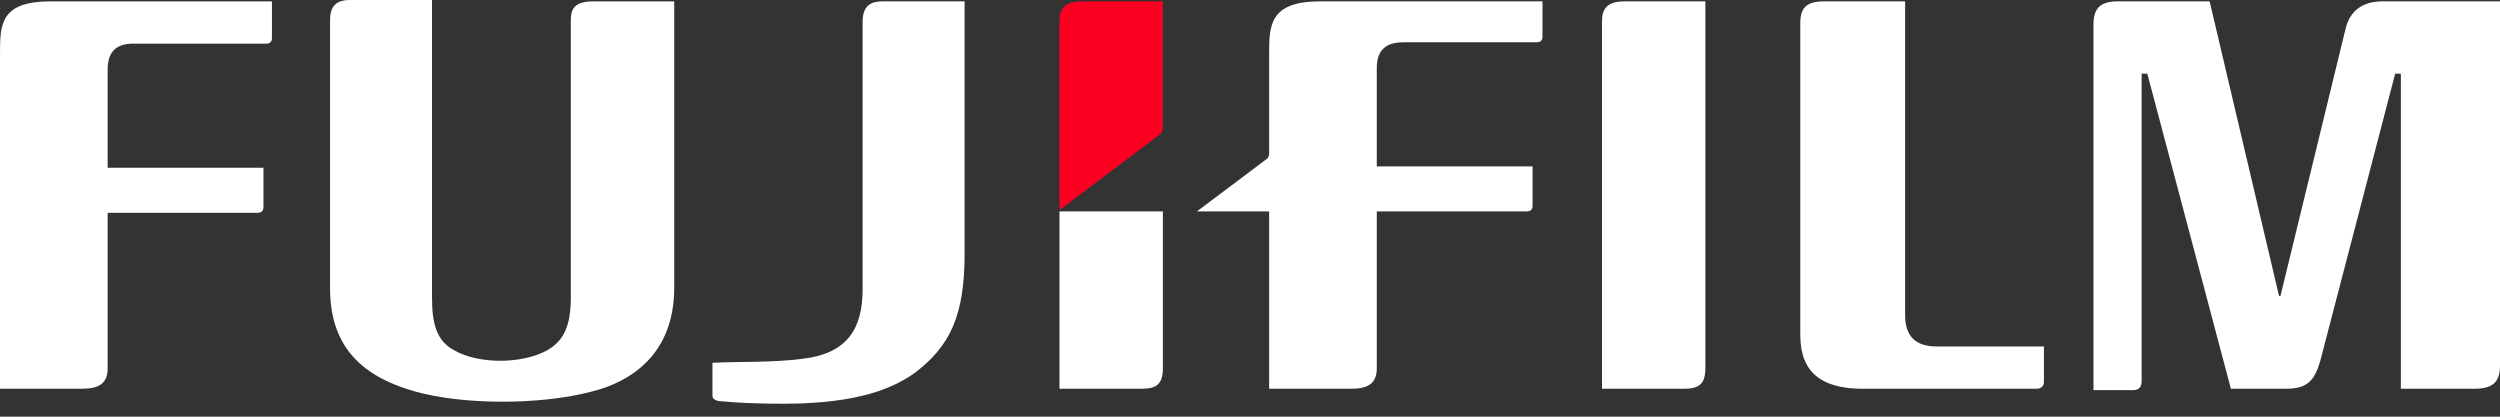
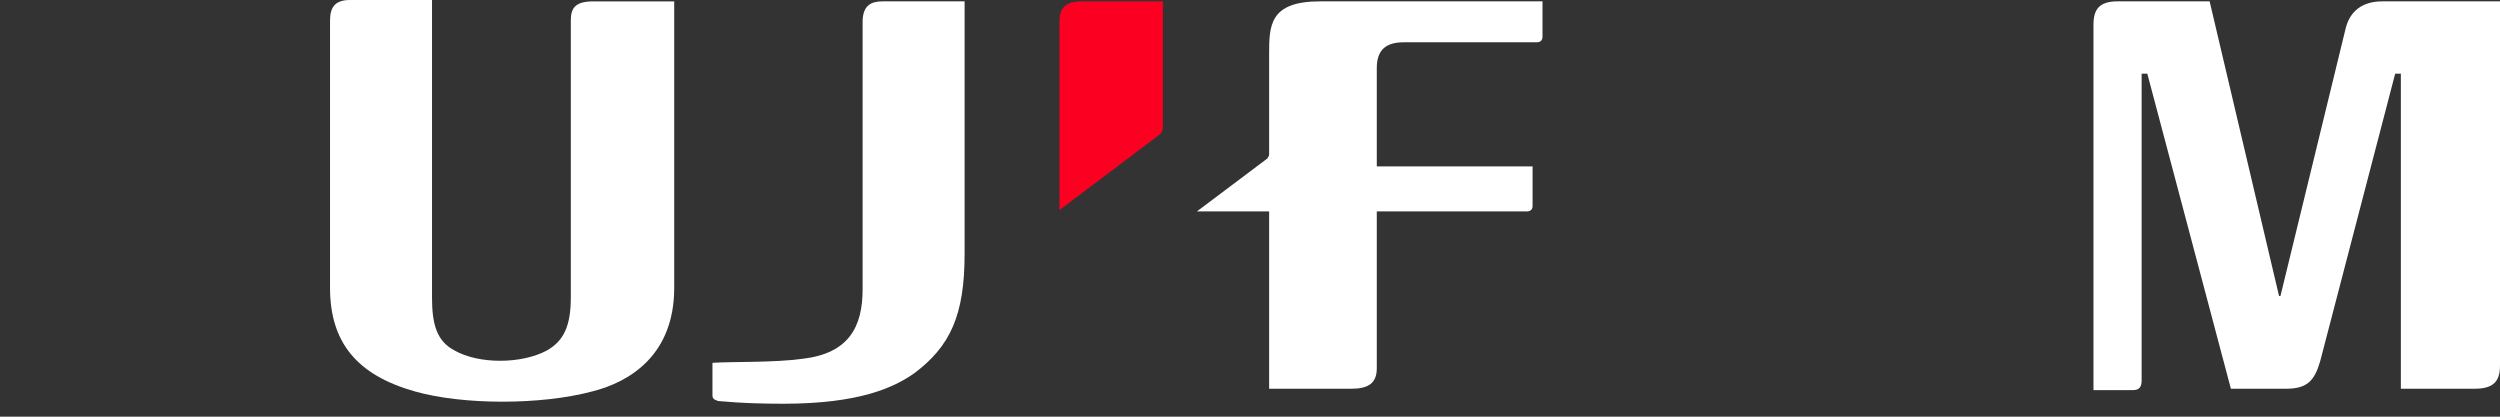
<svg xmlns="http://www.w3.org/2000/svg" width="150" height="25" viewBox="0 0 150 25" fill="none">
  <rect x="0" y="0" width="150" height="25" fill="#333333" stroke="none" />
-   <path d="M114.306 0.081V18.905C114.306 20.132 114.901 20.787 116.176 20.787H122.635V22.915C122.635 23.16 122.465 23.324 122.21 23.324H111.756C108.527 23.324 108.017 21.605 108.017 20.05V1.391C108.017 0.491 108.357 0.081 109.462 0.081H114.306Z" fill="white" />
-   <path d="M102.323 0.081V22.096C102.323 23.078 101.898 23.324 101.048 23.324H96.119V1.309C96.119 0.572 96.374 0.081 97.479 0.081H102.323Z" fill="white" />
-   <path d="M0 3.273C0 1.473 2.02622e-07 0.082 3.059 0.082H16.317V2.291C16.317 2.455 16.232 2.619 15.977 2.619H7.989C6.969 2.619 6.459 3.11 6.459 4.174V10.066H15.807V12.439C15.807 12.685 15.637 12.767 15.467 12.767H6.459V22.097C6.459 22.997 5.949 23.324 4.929 23.324H0V3.273Z" fill="white" />
  <path d="M25.921 0.082V17.841C25.921 19.396 26.176 20.46 27.28 21.033C28.725 21.851 31.275 21.851 32.805 21.033C33.824 20.46 34.249 19.56 34.249 17.841V1.228C34.249 0.491 34.504 0.082 35.609 0.082H40.453V17.268C40.453 21.278 37.819 22.915 35.524 23.488C32.465 24.306 27.79 24.306 24.901 23.488C21.416 22.506 19.802 20.542 19.802 17.268V1.228C19.802 0.491 20.057 0 20.992 0H25.921" fill="white" />
  <path d="M142.946 0.081C141.756 0.081 140.991 0.654 140.736 1.718L136.827 17.759H136.742L132.578 0.081H127.054C125.949 0.081 125.609 0.572 125.609 1.473V23.406H127.988C128.328 23.406 128.498 23.242 128.498 22.833V4.419H128.838L133.853 23.324H137.167C138.442 23.324 138.867 22.833 139.207 21.687L143.711 4.419H144.051V23.324H148.47C149.575 23.324 150 22.915 150 21.933V0.081H142.946Z" fill="white" />
-   <path d="M69.773 12.685H63.569V23.324H68.499C69.348 23.324 69.773 23.079 69.773 22.097C69.773 22.097 69.773 17.596 69.773 12.685Z" fill="white" />
  <path d="M69.433 8.184C69.688 8.02 69.773 7.856 69.773 7.529V0.081H64.929C63.824 0.081 63.569 0.572 63.569 1.309V12.603L69.433 8.184Z" fill="#FB0020" />
  <path d="M48.187 21.523C50.907 21.196 51.757 19.641 51.757 17.35V1.309C51.757 0.327 52.267 0.081 52.946 0.081H57.876V15.222C57.876 18.905 57.026 20.787 54.816 22.424C53.626 23.242 51.587 24.224 46.997 24.224C44.448 24.224 43.258 24.061 43.088 24.061C42.833 23.979 42.748 23.897 42.748 23.733V21.769C44.023 21.687 46.402 21.769 48.187 21.523Z" fill="white" />
  <path d="M79.207 0.081C76.148 0.081 76.148 1.555 76.148 3.273V9.247C76.148 9.411 76.063 9.411 76.063 9.493L71.814 12.685H76.148V23.324H81.077C82.097 23.324 82.607 22.997 82.607 22.096V12.685H91.615C91.785 12.685 91.955 12.603 91.955 12.357V9.984H82.607V4.092C82.607 3.028 83.117 2.537 84.221 2.537H92.21C92.465 2.537 92.55 2.373 92.55 2.209V0.081H79.207Z" fill="white" />
</svg>